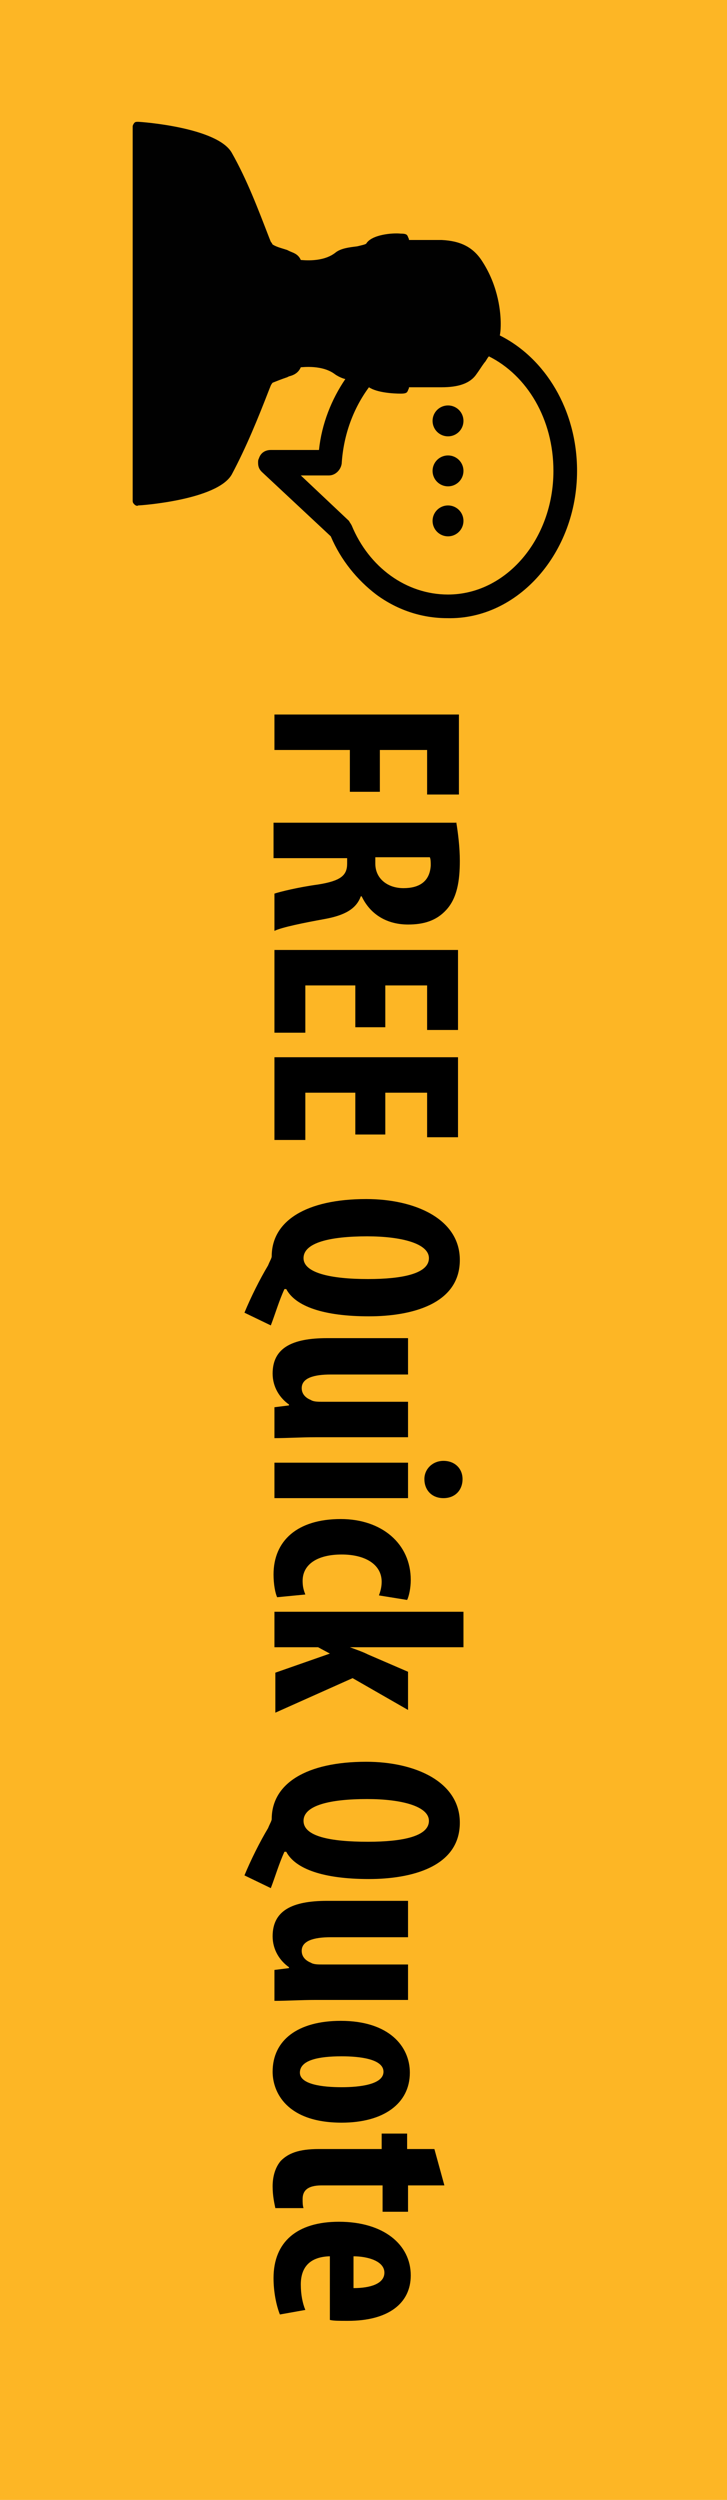
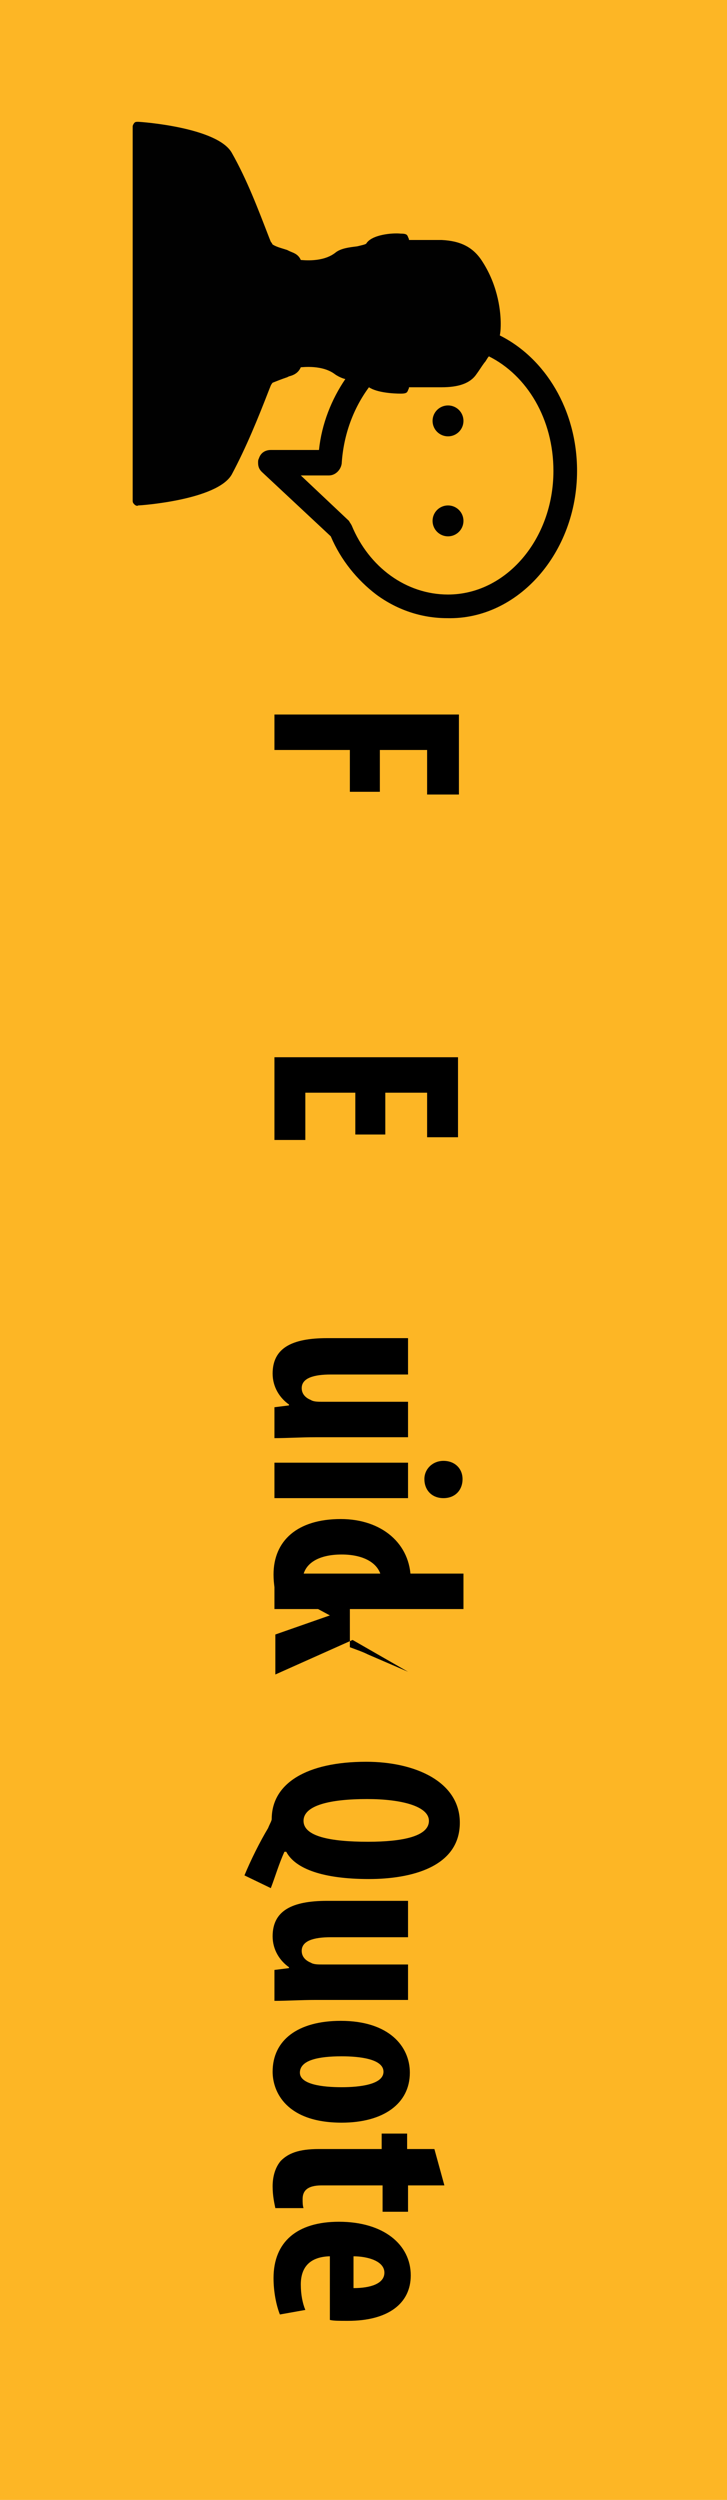
<svg xmlns="http://www.w3.org/2000/svg" version="1.1" id="Layer_1" x="0px" y="0px" viewBox="0 0 80 275" style="enable-background:new 0 0 80 275;" xml:space="preserve">
  <style type="text/css">
	.st0{fill:#FDB625;}
	.st1{fill:none;}
	.st2{enable-background:new    ;}
	.st3{fill:#010101;}
</style>
  <rect id="XMLID_1_" class="st0" width="80" height="275" />
  <rect id="XMLID_2_" x="21" y="63.7" class="st1" width="30" height="205" />
  <g class="st2">
    <path d="M50.5,78.6v8.8H47v-4.9h-5.2v4.6h-3.3v-4.6h-8.3v-3.9H50.5z" />
-     <path d="M50.2,90.4c0.2,1.2,0.4,2.8,0.4,4.3c0,2.2-0.3,4.1-1.5,5.4c-1.1,1.2-2.5,1.6-4.2,1.6c-2.2,0-4.1-1-5.1-3.1h-0.1   c-0.5,1.4-1.8,2.1-4,2.5c-2.2,0.4-4.7,0.9-5.5,1.3v-4.1c0.6-0.2,2.6-0.7,4.8-1c2.5-0.4,3.2-1,3.2-2.3v-0.6h-8.1v-3.9H50.2z    M41.3,94.3V95c0,1.7,1.4,2.7,3.1,2.7c1.7,0,2.9-0.7,3-2.5c0-0.3,0-0.7-0.1-0.9H41.3z" />
-     <path d="M39.1,113v-4.6h-5.5v5.2h-3.4v-9.1h20.2v8.8H47v-4.9h-4.6v4.6H39.1z" />
    <path d="M39.1,124.8v-4.6h-5.5v5.2h-3.4v-9.1h20.2v8.8H47v-4.9h-4.6v4.6H39.1z" />
-     <path d="M26.9,144.4c0.7-1.7,1.7-3.7,2.6-5.2c0.2-0.5,0.4-0.8,0.4-1c0-3.9,3.8-6.3,10.4-6.3c5.4,0,10.3,2.2,10.3,6.7   c0,4.9-5.4,6.2-10,6.2c-5,0-8.1-1.1-9.1-3h-0.2c-0.6,1.3-1,2.7-1.5,4L26.9,144.4z M40.5,140.7c3.8,0,6.7-0.6,6.7-2.3   c0-1.6-3-2.4-6.8-2.4c-4.1,0-7,0.7-7,2.4C33.4,140,36.3,140.7,40.5,140.7z" />
    <path d="M34.7,158.1c-1.6,0-3.1,0.1-4.5,0.1v-3.4l1.6-0.2v-0.1c-1-0.7-1.8-1.9-1.8-3.4c0-2.8,2.1-3.9,6-3.9h8.9v4h-8.5   c-1.9,0-3.2,0.4-3.2,1.5c0,0.7,0.5,1.1,1,1.3c0.3,0.2,0.8,0.2,1.3,0.2h9.4v3.9H34.7z" />
    <path d="M30.2,160.9h14.7v3.9H30.2V160.9z M48.8,164.8c-1.3,0-2.1-0.9-2.1-2.1c0-1.1,0.9-2,2.1-2c1.3,0,2.1,0.9,2.1,2   C50.9,163.9,50.1,164.8,48.8,164.8z" />
    <path d="M30.5,175.7c-0.2-0.4-0.4-1.4-0.4-2.5c0-3.7,2.6-6.1,7.4-6.1c4.5,0,7.7,2.7,7.7,6.7c0,0.9-0.2,1.8-0.4,2.2l-3.1-0.5   c0.1-0.3,0.3-0.8,0.3-1.5c0-1.9-1.8-3-4.4-3c-2.7,0-4.3,1.1-4.3,2.9c0,0.6,0.1,1,0.3,1.5L30.5,175.7z" />
-     <path d="M38.5,181.2L38.5,181.2c0.8,0.3,1.4,0.5,2,0.8l4.4,1.9v4.2l-6.1-3.5l-8.5,3.8v-4.4l6-2.1l-1.3-0.7h-4.8v-3.9H51v3.9H38.5z" />
+     <path d="M38.5,181.2L38.5,181.2c0.8,0.3,1.4,0.5,2,0.8l4.4,1.9l-6.1-3.5l-8.5,3.8v-4.4l6-2.1l-1.3-0.7h-4.8v-3.9H51v3.9H38.5z" />
    <path d="M26.9,206.3c0.7-1.7,1.7-3.7,2.6-5.2c0.2-0.5,0.4-0.8,0.4-1c0-3.9,3.8-6.3,10.4-6.3c5.4,0,10.3,2.2,10.3,6.7   c0,4.9-5.4,6.2-10,6.2c-5,0-8.1-1.1-9.1-3h-0.2c-0.6,1.3-1,2.7-1.5,4L26.9,206.3z M40.5,202.6c3.8,0,6.7-0.6,6.7-2.3   c0-1.6-3-2.4-6.8-2.4c-4.1,0-7,0.7-7,2.4C33.4,202,36.3,202.6,40.5,202.6z" />
    <path d="M34.7,220c-1.6,0-3.1,0.1-4.5,0.1v-3.4l1.6-0.2v-0.1c-1-0.7-1.8-1.9-1.8-3.4c0-2.8,2.1-3.9,6-3.9h8.9v4h-8.5   c-1.9,0-3.2,0.4-3.2,1.5c0,0.7,0.5,1.1,1,1.3c0.3,0.2,0.8,0.2,1.3,0.2h9.4v3.9H34.7z" />
    <path d="M37.6,233.5c-6.1,0-7.6-3.4-7.6-5.6c0-3.5,2.8-5.6,7.5-5.6c5.3,0,7.6,2.8,7.6,5.7C45.1,231.4,42.2,233.5,37.6,233.5z    M37.6,226.2c-2.5,0-4.6,0.4-4.6,1.8c0,1.3,2.5,1.6,4.6,1.6c2,0,4.6-0.3,4.6-1.7C42.2,226.5,39.6,226.2,37.6,226.2z" />
    <path d="M48.9,240.4h-4v2.9h-2.8v-2.9h-6.7c-1.7,0-2.1,0.7-2.1,1.5c0,0.4,0,0.7,0.1,1l-3.1,0c-0.1-0.5-0.3-1.3-0.3-2.4   c0-1.1,0.3-2.1,0.9-2.8c0.8-0.8,1.9-1.3,4.2-1.3h6.9v-1.7h2.8v1.7h3L48.9,240.4z" />
    <path d="M36.2,248.2c-2.3,0.1-3.1,1.4-3.1,3.1c0,1.1,0.2,2.1,0.5,2.8l-2.8,0.5c-0.4-1-0.7-2.5-0.7-4c0-4,2.6-6.2,7.2-6.2   c4.9,0,7.9,2.5,7.9,5.9c0,3.1-2.5,5-6.9,5c-1,0-1.6,0-2-0.1V248.2z M38.9,251.7c1.9,0,3.4-0.5,3.4-1.7c0-1.3-1.9-1.8-3.4-1.8V251.7   z" />
  </g>
  <g id="XMLID_11_">
    <g id="XMLID_12_">
      <path id="XMLID_9_" class="st3" d="M63.5,51.8c0-6.7-3.5-12.4-8.5-14.9c0.1-0.5,0.1-1,0.1-1.3c0-1.1-0.2-4-2-6.8    c-1-1.6-2.4-2.3-4.5-2.4l0,0l0,0H45l0,0v-0.1c-0.2-0.4-0.1-0.6-0.9-0.6c-0.9-0.1-3.2,0.1-3.8,1.1c-0.1,0.1-0.6,0.2-1,0.3    c-0.8,0.1-1.8,0.2-2.4,0.7c-1.4,1.1-3.6,0.8-3.8,0.8l0,0c-0.3-0.7-0.9-0.8-1.3-1l-0.2-0.1c-0.6-0.2-1.1-0.3-1.6-0.6    c0,0-0.1-0.2-0.2-0.3l-0.2-0.5c-1.2-3.1-2.4-6.3-4.1-9.3c-1.6-2.8-10-3.4-10.3-3.4c-0.2,0-0.3,0-0.4,0.1c-0.1,0.1-0.2,0.3-0.2,0.4    v20.6v20.6c0,0.2,0.1,0.3,0.2,0.4c0.1,0.1,0.3,0.2,0.4,0.1c0.3,0,8.7-0.6,10.3-3.4c1.6-3,2.9-6.2,4.1-9.3l0.2-0.5    c0.1-0.2,0.2-0.3,0.2-0.3c0.5-0.2,1-0.4,1.6-0.6l0.2-0.1c0.4-0.1,1-0.3,1.3-1l0,0c0.2,0,2.4-0.3,3.8,0.8c0.3,0.2,0.7,0.4,1.1,0.5    c-1.5,2.2-2.6,4.9-2.9,7.8h-5.3c-0.6,0-1.1,0.3-1.3,0.9c-0.1,0.2-0.1,0.3-0.1,0.5c0,0.4,0.1,0.7,0.4,1l7.6,7.1    c1.1,2.6,2.9,4.8,5,6.4c2.3,1.7,5,2.6,7.8,2.6C57,68.2,63.5,60.8,63.5,51.8z M38.7,57.8c-0.1-0.2-0.2-0.3-0.3-0.5l-5.3-5h3.1    c0.7,0,1.3-0.6,1.4-1.3c0.2-3.2,1.3-6.1,3-8.4c0.9,0.6,2.7,0.7,3.5,0.7s0.7-0.2,0.9-0.6c0,0,0,0,0-0.1l0,0h3.6    c1.8,0,3.1-0.4,3.8-1.4c0.3-0.4,0.6-0.9,0.9-1.3c0.2-0.2,0.3-0.5,0.5-0.7c4.2,2.1,7.1,6.9,7.1,12.6c0,7.5-5.2,13.6-11.6,13.6    C44.7,65.4,40.6,62.4,38.7,57.8z" />
      <circle id="XMLID_6_" class="st3" cx="49.3" cy="46.3" r="1.7" />
-       <circle id="XMLID_5_" class="st3" cx="49.3" cy="51.8" r="1.7" />
      <circle id="XMLID_4_" class="st3" cx="49.3" cy="57.3" r="1.7" />
    </g>
  </g>
</svg>